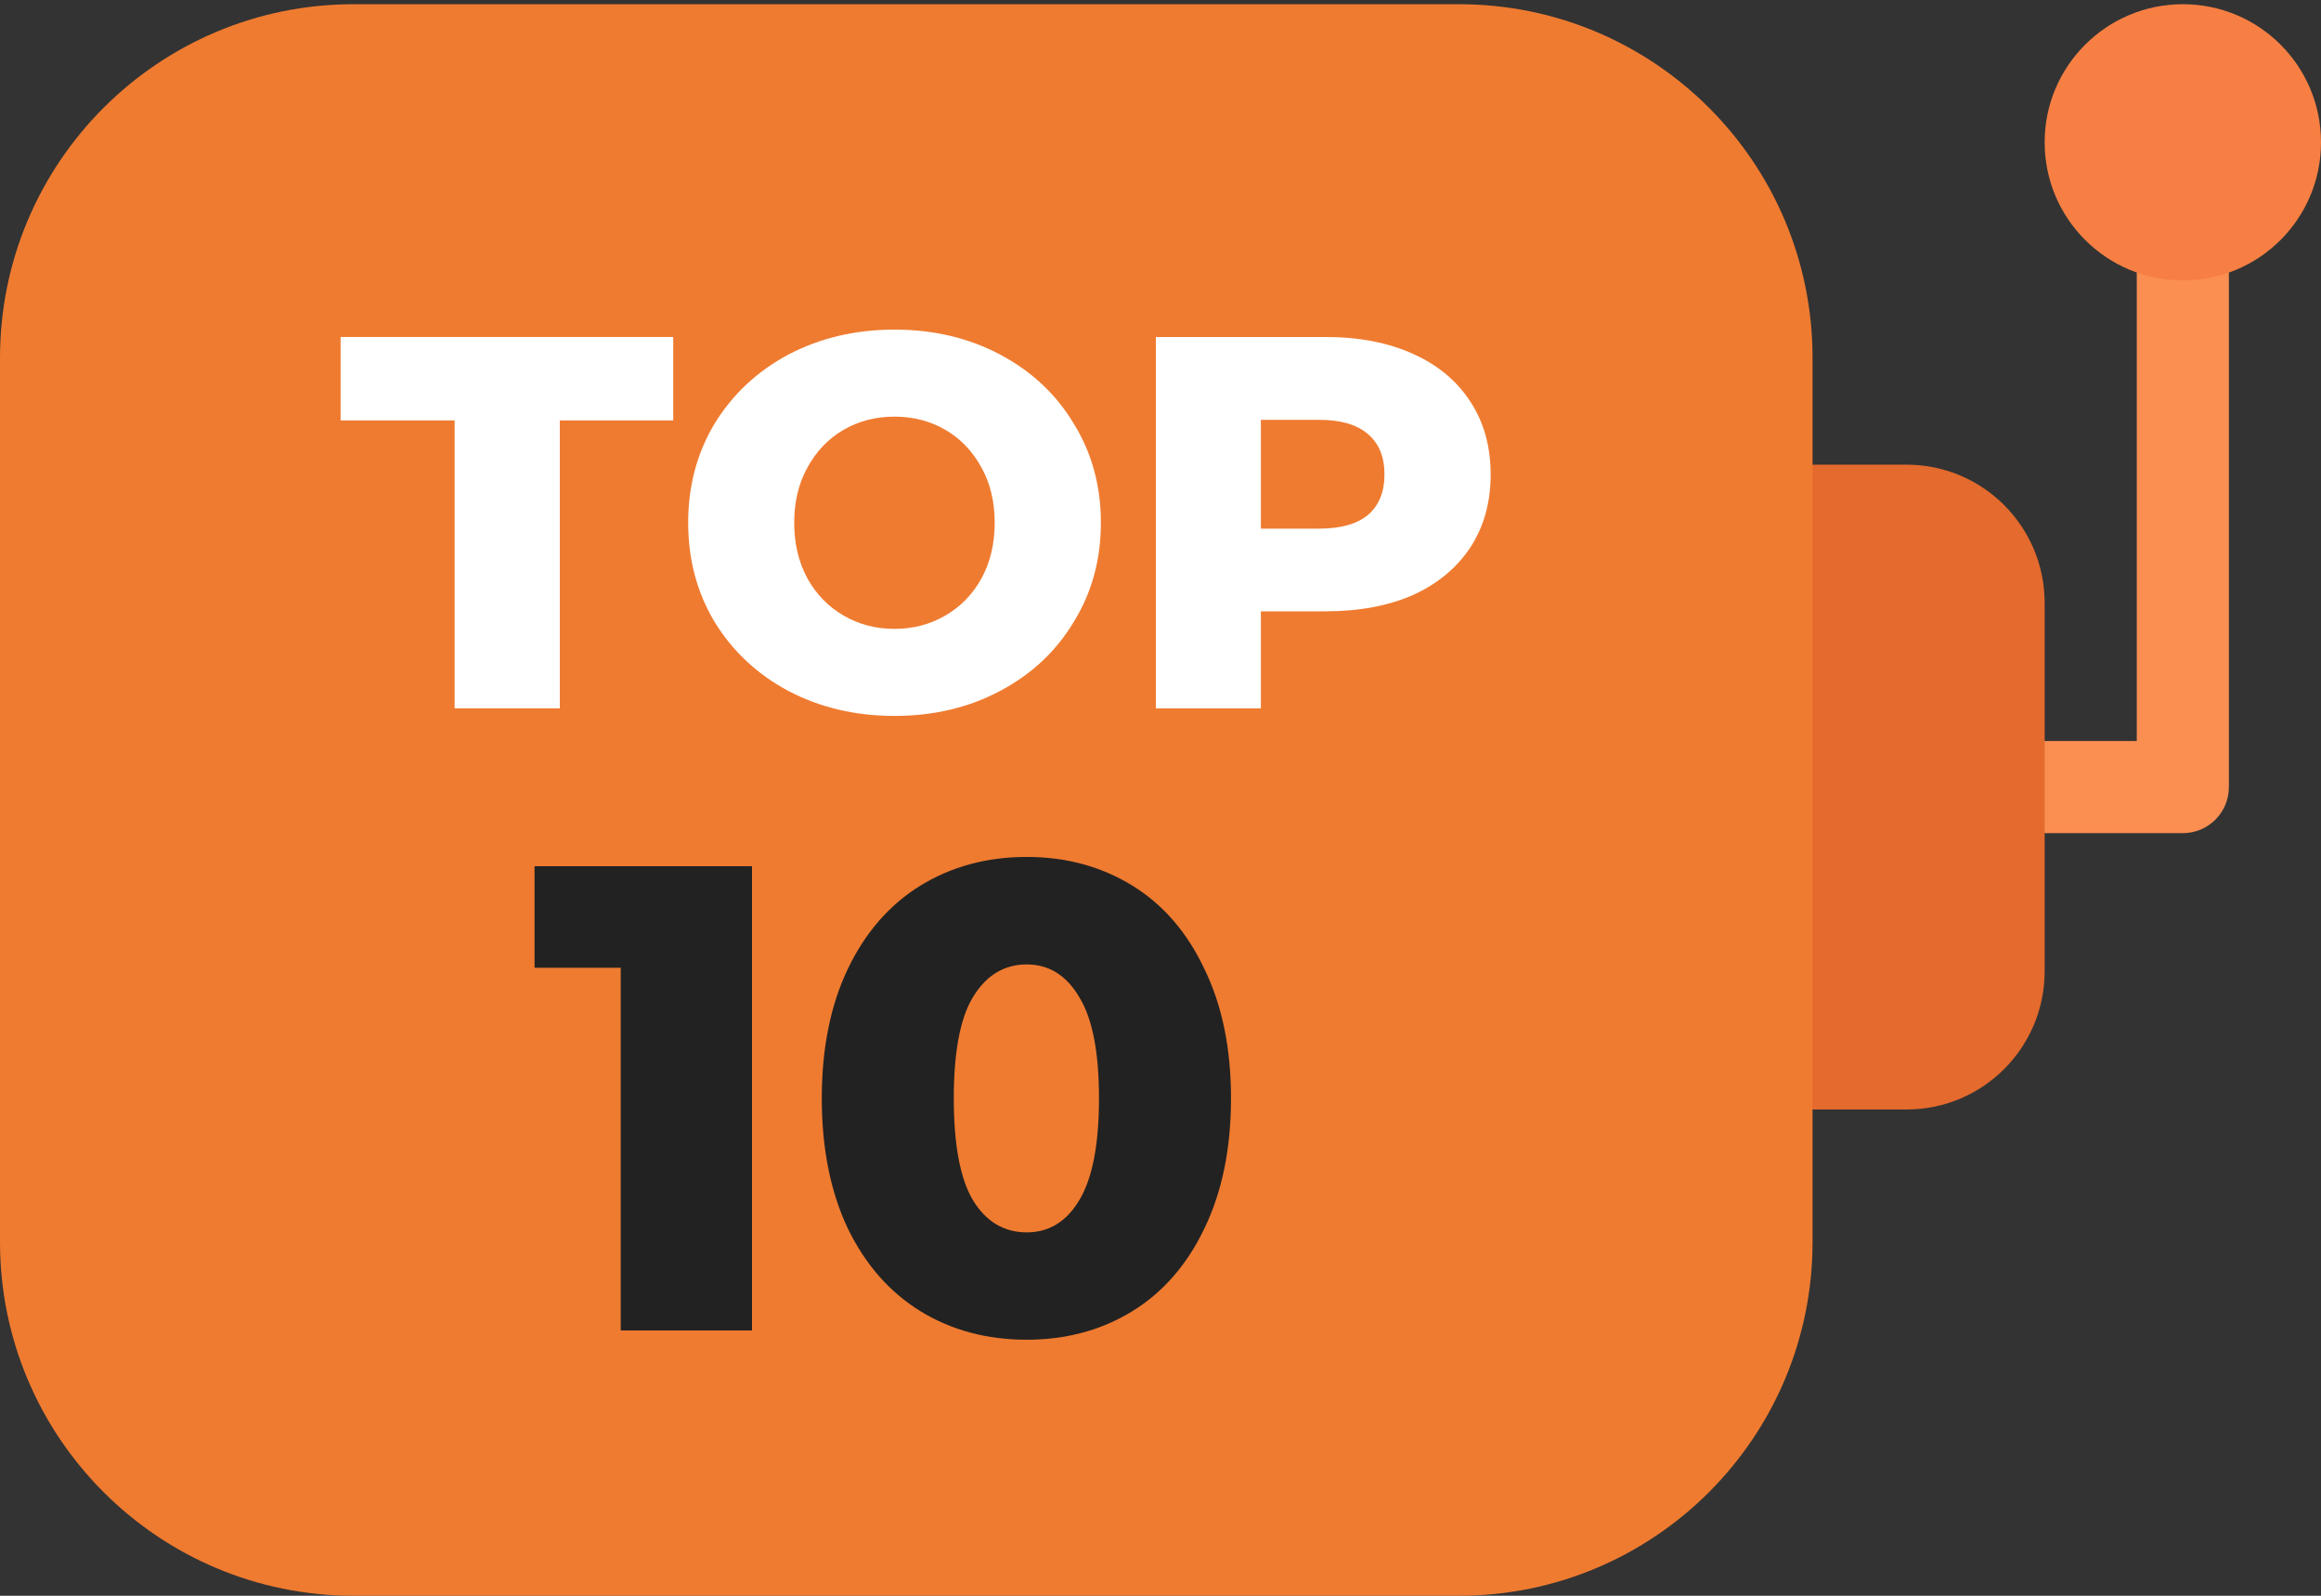
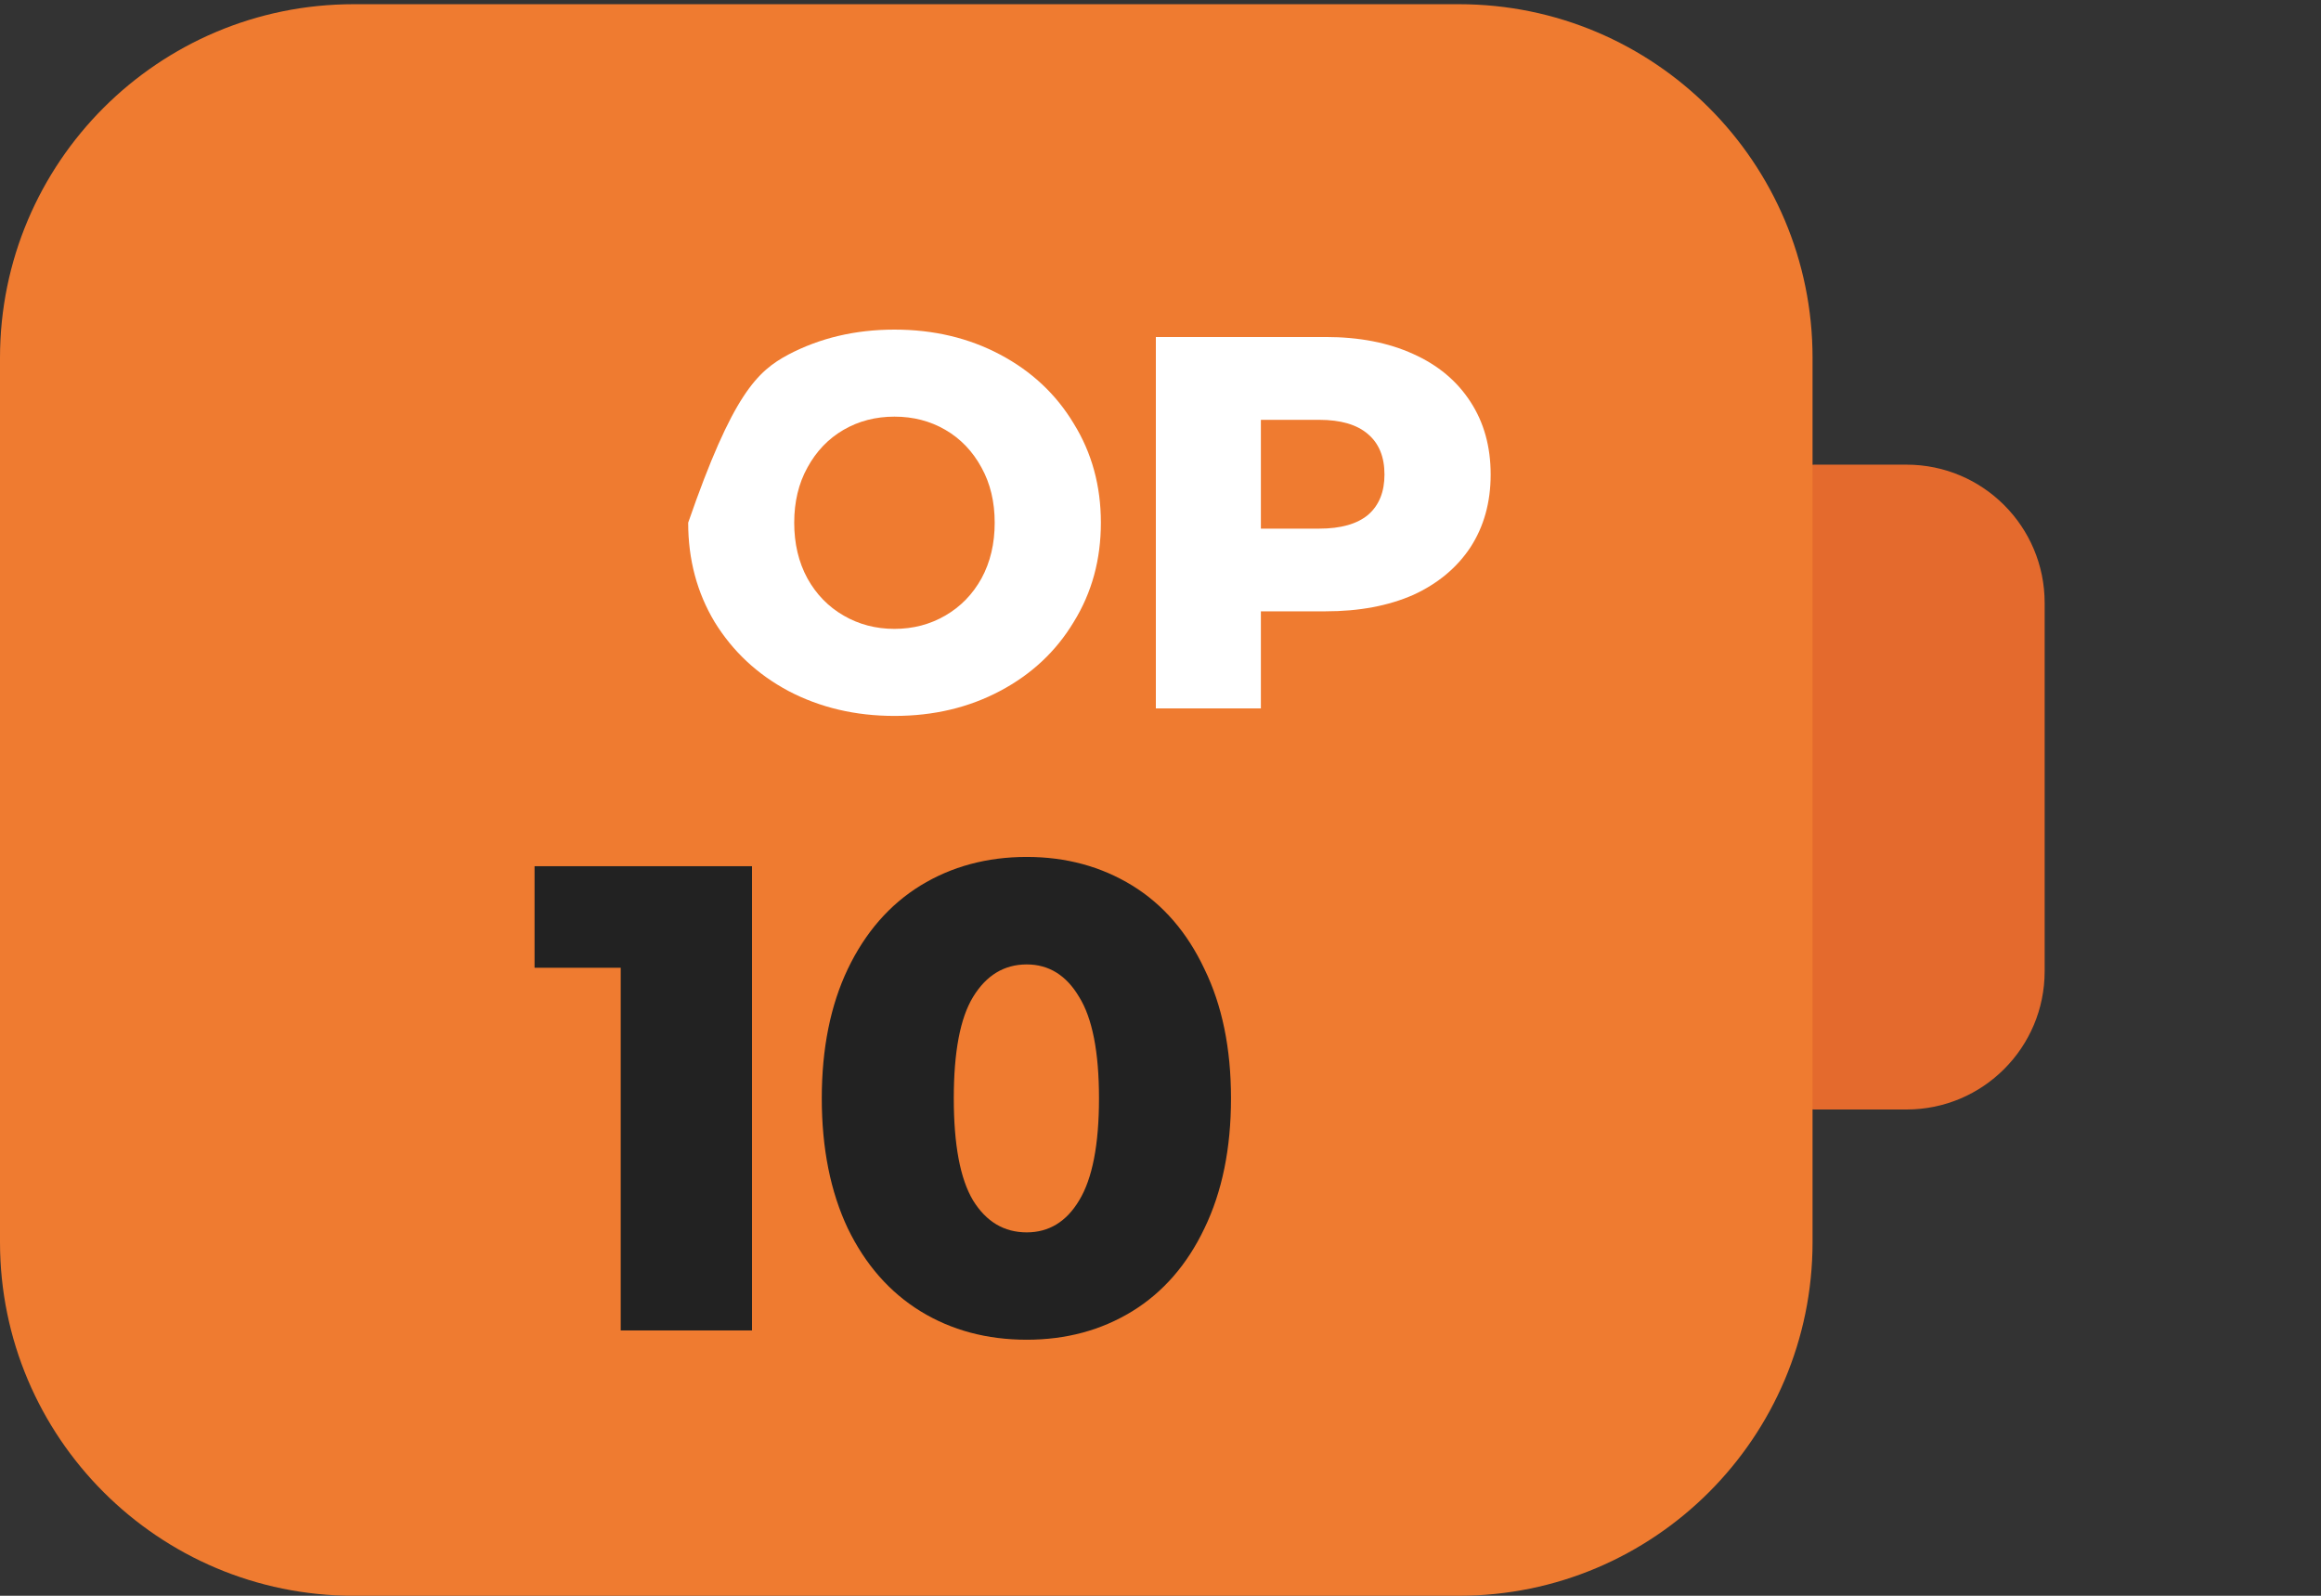
<svg xmlns="http://www.w3.org/2000/svg" width="16" height="11" viewBox="0 0 16 11" fill="none">
  <rect x="0" y="0" width="16" height="11" fill="#333333" stroke="none" />
-   <path d="M15.047 5.743H13.777C13.602 5.743 13.46 5.601 13.46 5.425C13.46 5.25 13.602 5.108 13.777 5.108H14.73V1.616C14.73 1.441 14.872 1.298 15.047 1.298C15.223 1.298 15.365 1.441 15.365 1.616V5.425C15.365 5.601 15.223 5.743 15.047 5.743Z" fill="#FB8F52" />
-   <path d="M15.048 1.933C15.574 1.933 16 1.507 16 0.981C16 0.455 15.574 0.029 15.048 0.029C14.522 0.029 14.095 0.455 14.095 0.981C14.095 1.507 14.522 1.933 15.048 1.933Z" fill="#F77F43" />
  <path d="M13.143 3.203H12.508C12.333 3.203 12.19 3.345 12.19 3.521V7.33C12.19 7.506 12.333 7.648 12.508 7.648H13.143C13.669 7.648 14.095 7.221 14.095 6.695V4.156C14.095 3.63 13.669 3.203 13.143 3.203Z" fill="#E46A2D" />
  <path d="M10.468 1.651L9.564 3.311L11.339 2.67L10.468 1.651Z" fill="white" />
  <path d="M10.895 3.919L9.843 3.985L10.681 4.626L10.895 3.919Z" fill="white" />
  <path d="M0 2.467C0 1.12 1.092 0.029 2.438 0.029H10.057C11.404 0.029 12.495 1.12 12.495 2.467V8.562C12.495 9.908 11.404 11 10.057 11H2.438C1.092 11 0 9.908 0 8.562V2.467Z" fill="#EF7B30" />
  <path d="M5.184 5.971V9.171H4.279V6.671H3.685V5.971H5.184Z" fill="#222222" />
  <path d="M7.078 9.235C6.804 9.235 6.56 9.17 6.346 9.039C6.133 8.908 5.965 8.717 5.844 8.467C5.725 8.215 5.665 7.916 5.665 7.571C5.665 7.227 5.725 6.93 5.844 6.68C5.965 6.427 6.133 6.235 6.346 6.104C6.56 5.973 6.804 5.907 7.078 5.907C7.349 5.907 7.591 5.973 7.805 6.104C8.018 6.235 8.184 6.427 8.303 6.68C8.425 6.93 8.486 7.227 8.486 7.571C8.486 7.916 8.425 8.215 8.303 8.467C8.184 8.717 8.018 8.908 7.805 9.039C7.591 9.17 7.349 9.235 7.078 9.235ZM7.078 8.495C7.23 8.495 7.351 8.422 7.439 8.275C7.53 8.126 7.576 7.891 7.576 7.571C7.576 7.251 7.53 7.018 7.439 6.872C7.351 6.723 7.23 6.648 7.078 6.648C6.922 6.648 6.799 6.723 6.708 6.872C6.619 7.018 6.575 7.251 6.575 7.571C6.575 7.891 6.619 8.126 6.708 8.275C6.799 8.422 6.922 8.495 7.078 8.495Z" fill="#222222" />
-   <path d="M3.134 2.898H2.348V2.323H4.641V2.898H3.859V4.883H3.134V2.898Z" fill="white" />
-   <path d="M6.166 4.935C5.896 4.935 5.652 4.877 5.435 4.763C5.22 4.648 5.051 4.49 4.926 4.287C4.805 4.085 4.744 3.857 4.744 3.603C4.744 3.35 4.805 3.122 4.926 2.92C5.051 2.717 5.22 2.559 5.435 2.444C5.652 2.33 5.896 2.272 6.166 2.272C6.437 2.272 6.679 2.33 6.894 2.444C7.111 2.559 7.28 2.717 7.402 2.92C7.527 3.122 7.589 3.35 7.589 3.603C7.589 3.857 7.527 4.085 7.402 4.287C7.28 4.49 7.111 4.648 6.894 4.763C6.679 4.877 6.437 4.935 6.166 4.935ZM6.166 4.335C6.295 4.335 6.412 4.304 6.517 4.243C6.622 4.182 6.705 4.097 6.766 3.987C6.827 3.875 6.857 3.747 6.857 3.603C6.857 3.46 6.827 3.333 6.766 3.223C6.705 3.111 6.622 3.024 6.517 2.963C6.412 2.902 6.295 2.872 6.166 2.872C6.037 2.872 5.92 2.902 5.815 2.963C5.71 3.024 5.627 3.111 5.566 3.223C5.505 3.333 5.475 3.46 5.475 3.603C5.475 3.747 5.505 3.875 5.566 3.987C5.627 4.097 5.71 4.182 5.815 4.243C5.92 4.304 6.037 4.335 6.166 4.335Z" fill="white" />
+   <path d="M6.166 4.935C5.896 4.935 5.652 4.877 5.435 4.763C5.22 4.648 5.051 4.49 4.926 4.287C4.805 4.085 4.744 3.857 4.744 3.603C5.051 2.717 5.22 2.559 5.435 2.444C5.652 2.33 5.896 2.272 6.166 2.272C6.437 2.272 6.679 2.33 6.894 2.444C7.111 2.559 7.28 2.717 7.402 2.92C7.527 3.122 7.589 3.35 7.589 3.603C7.589 3.857 7.527 4.085 7.402 4.287C7.28 4.49 7.111 4.648 6.894 4.763C6.679 4.877 6.437 4.935 6.166 4.935ZM6.166 4.335C6.295 4.335 6.412 4.304 6.517 4.243C6.622 4.182 6.705 4.097 6.766 3.987C6.827 3.875 6.857 3.747 6.857 3.603C6.857 3.46 6.827 3.333 6.766 3.223C6.705 3.111 6.622 3.024 6.517 2.963C6.412 2.902 6.295 2.872 6.166 2.872C6.037 2.872 5.92 2.902 5.815 2.963C5.71 3.024 5.627 3.111 5.566 3.223C5.505 3.333 5.475 3.46 5.475 3.603C5.475 3.747 5.505 3.875 5.566 3.987C5.627 4.097 5.71 4.182 5.815 4.243C5.92 4.304 6.037 4.335 6.166 4.335Z" fill="white" />
  <path d="M9.138 2.323C9.37 2.323 9.571 2.362 9.742 2.44C9.912 2.516 10.044 2.626 10.137 2.77C10.229 2.911 10.276 3.078 10.276 3.271C10.276 3.463 10.229 3.63 10.137 3.772C10.044 3.913 9.912 4.023 9.742 4.101C9.571 4.176 9.37 4.214 9.138 4.214H8.692V4.883H7.968V2.323H9.138ZM9.094 3.644C9.243 3.644 9.355 3.612 9.431 3.549C9.507 3.483 9.544 3.39 9.544 3.271C9.544 3.151 9.507 3.058 9.431 2.993C9.355 2.927 9.243 2.894 9.094 2.894H8.692V3.644H9.094Z" fill="white" />
</svg>